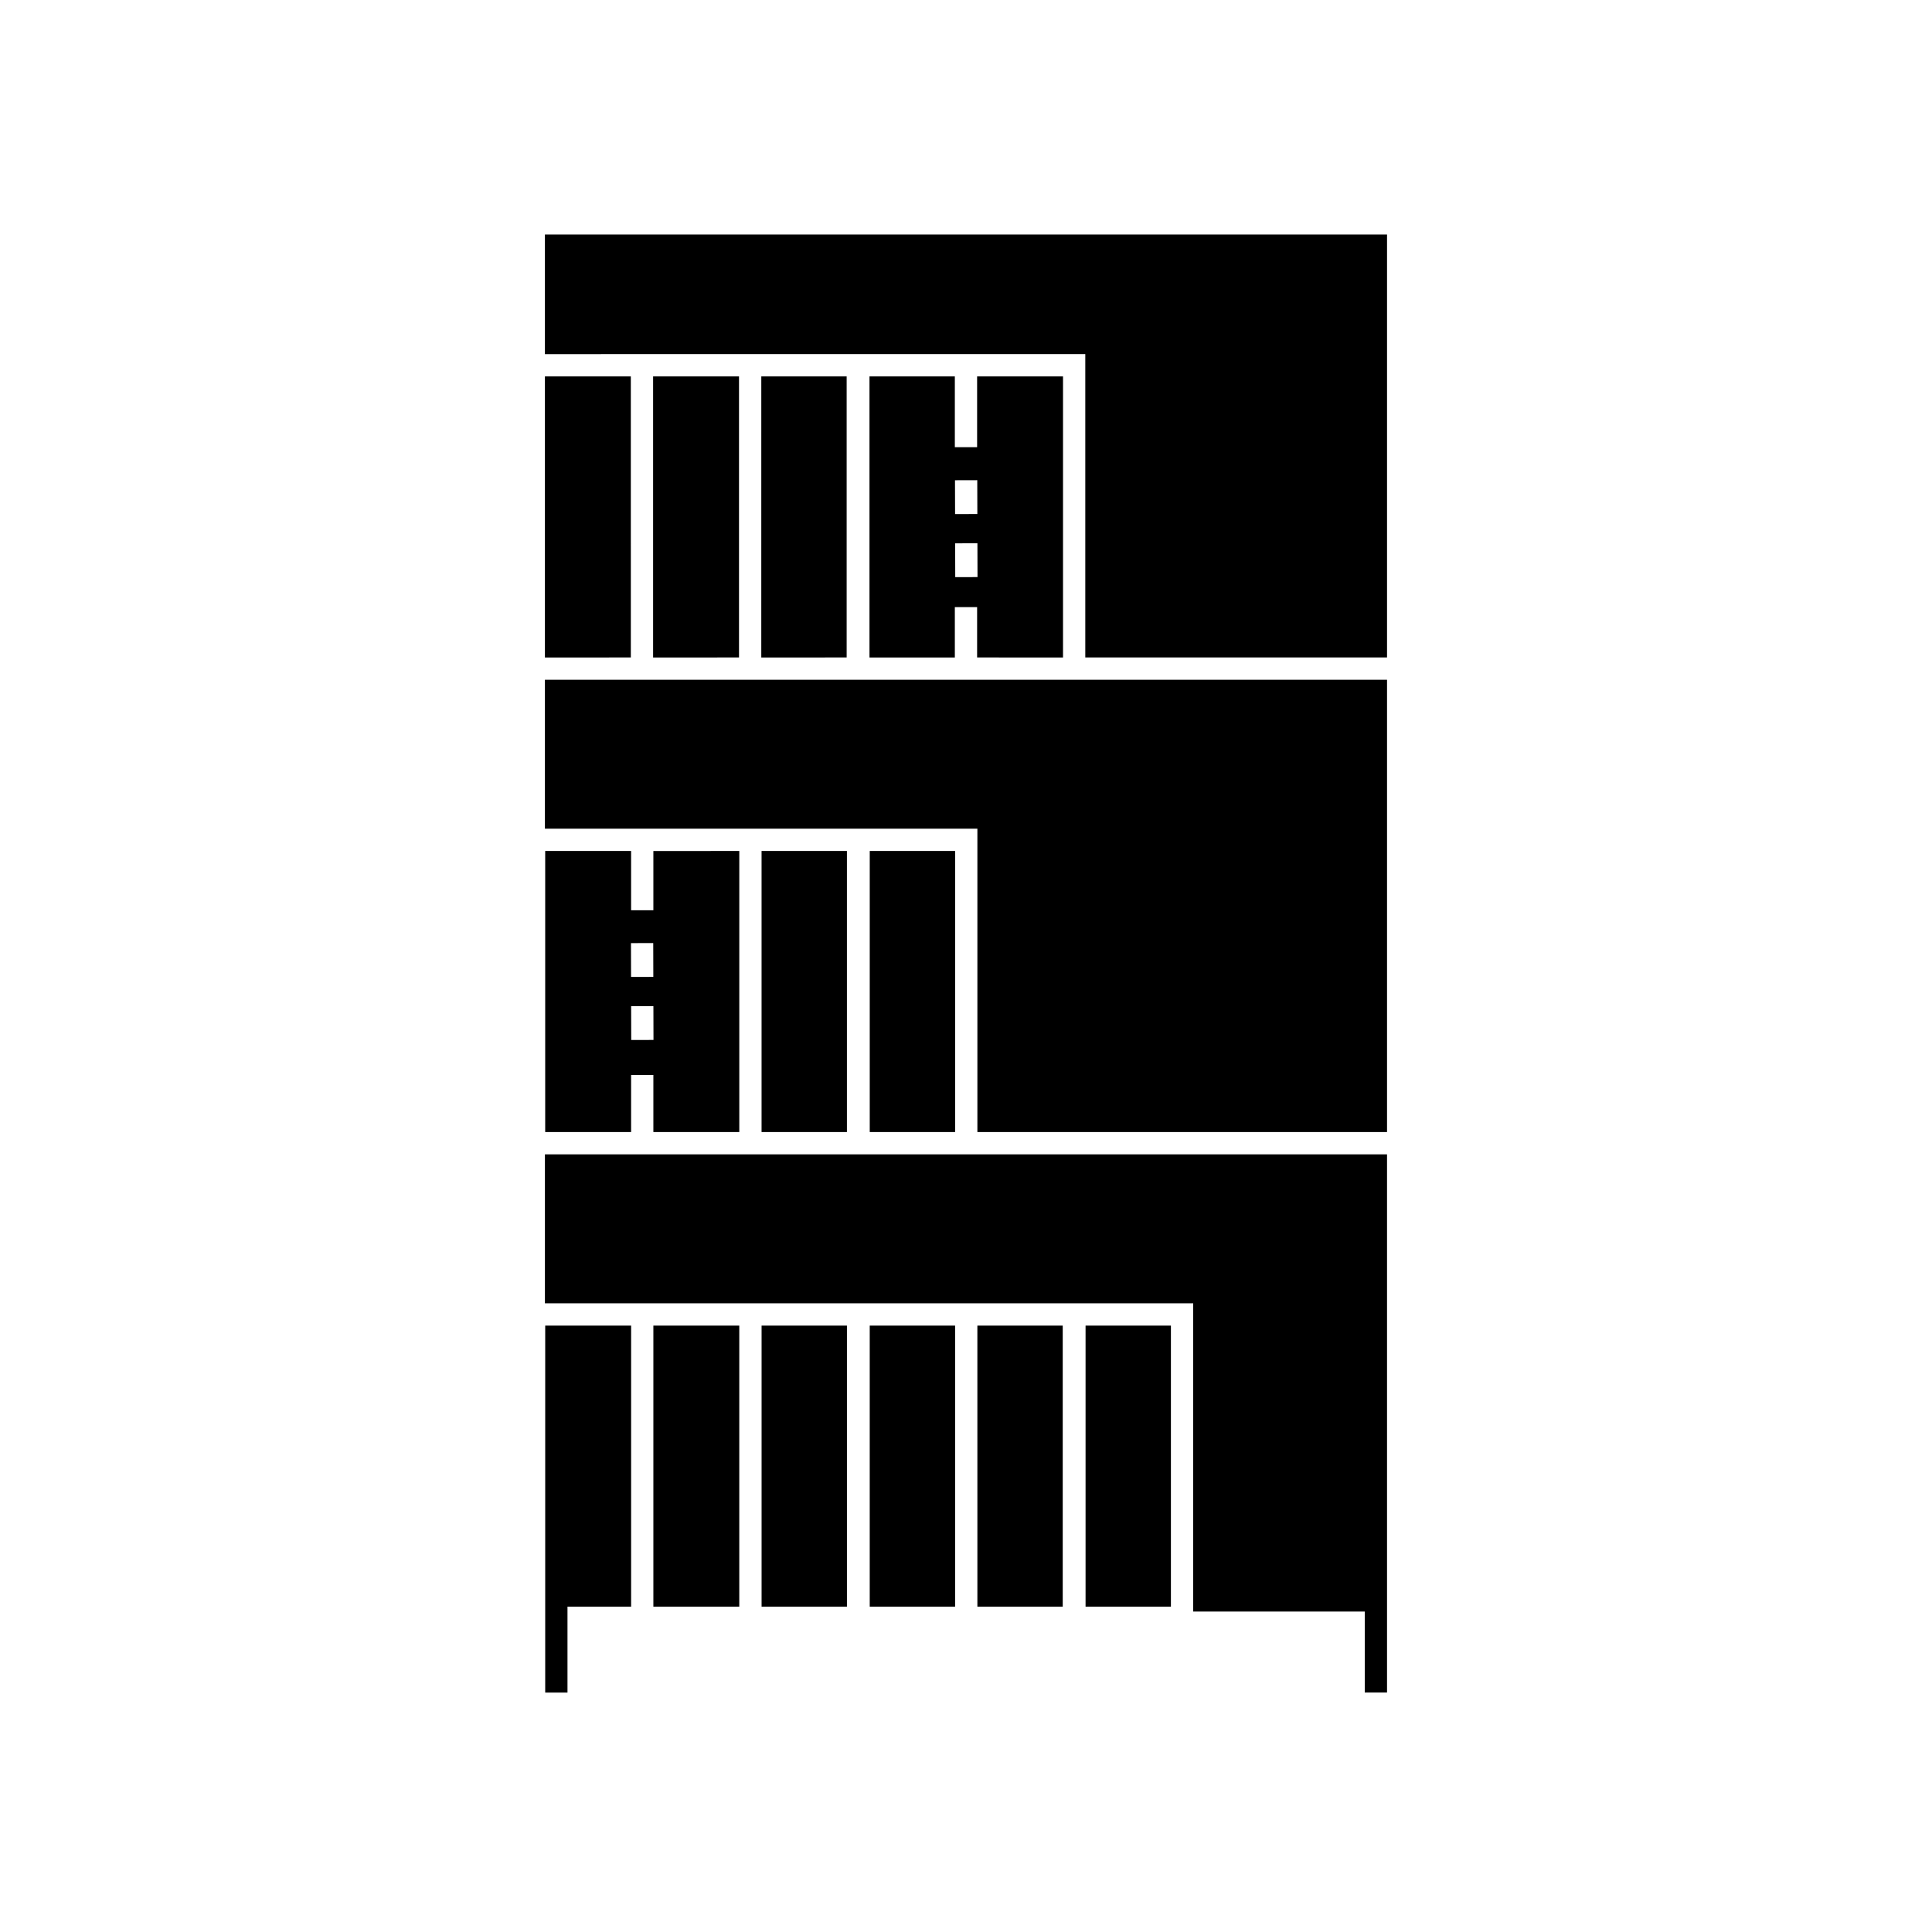
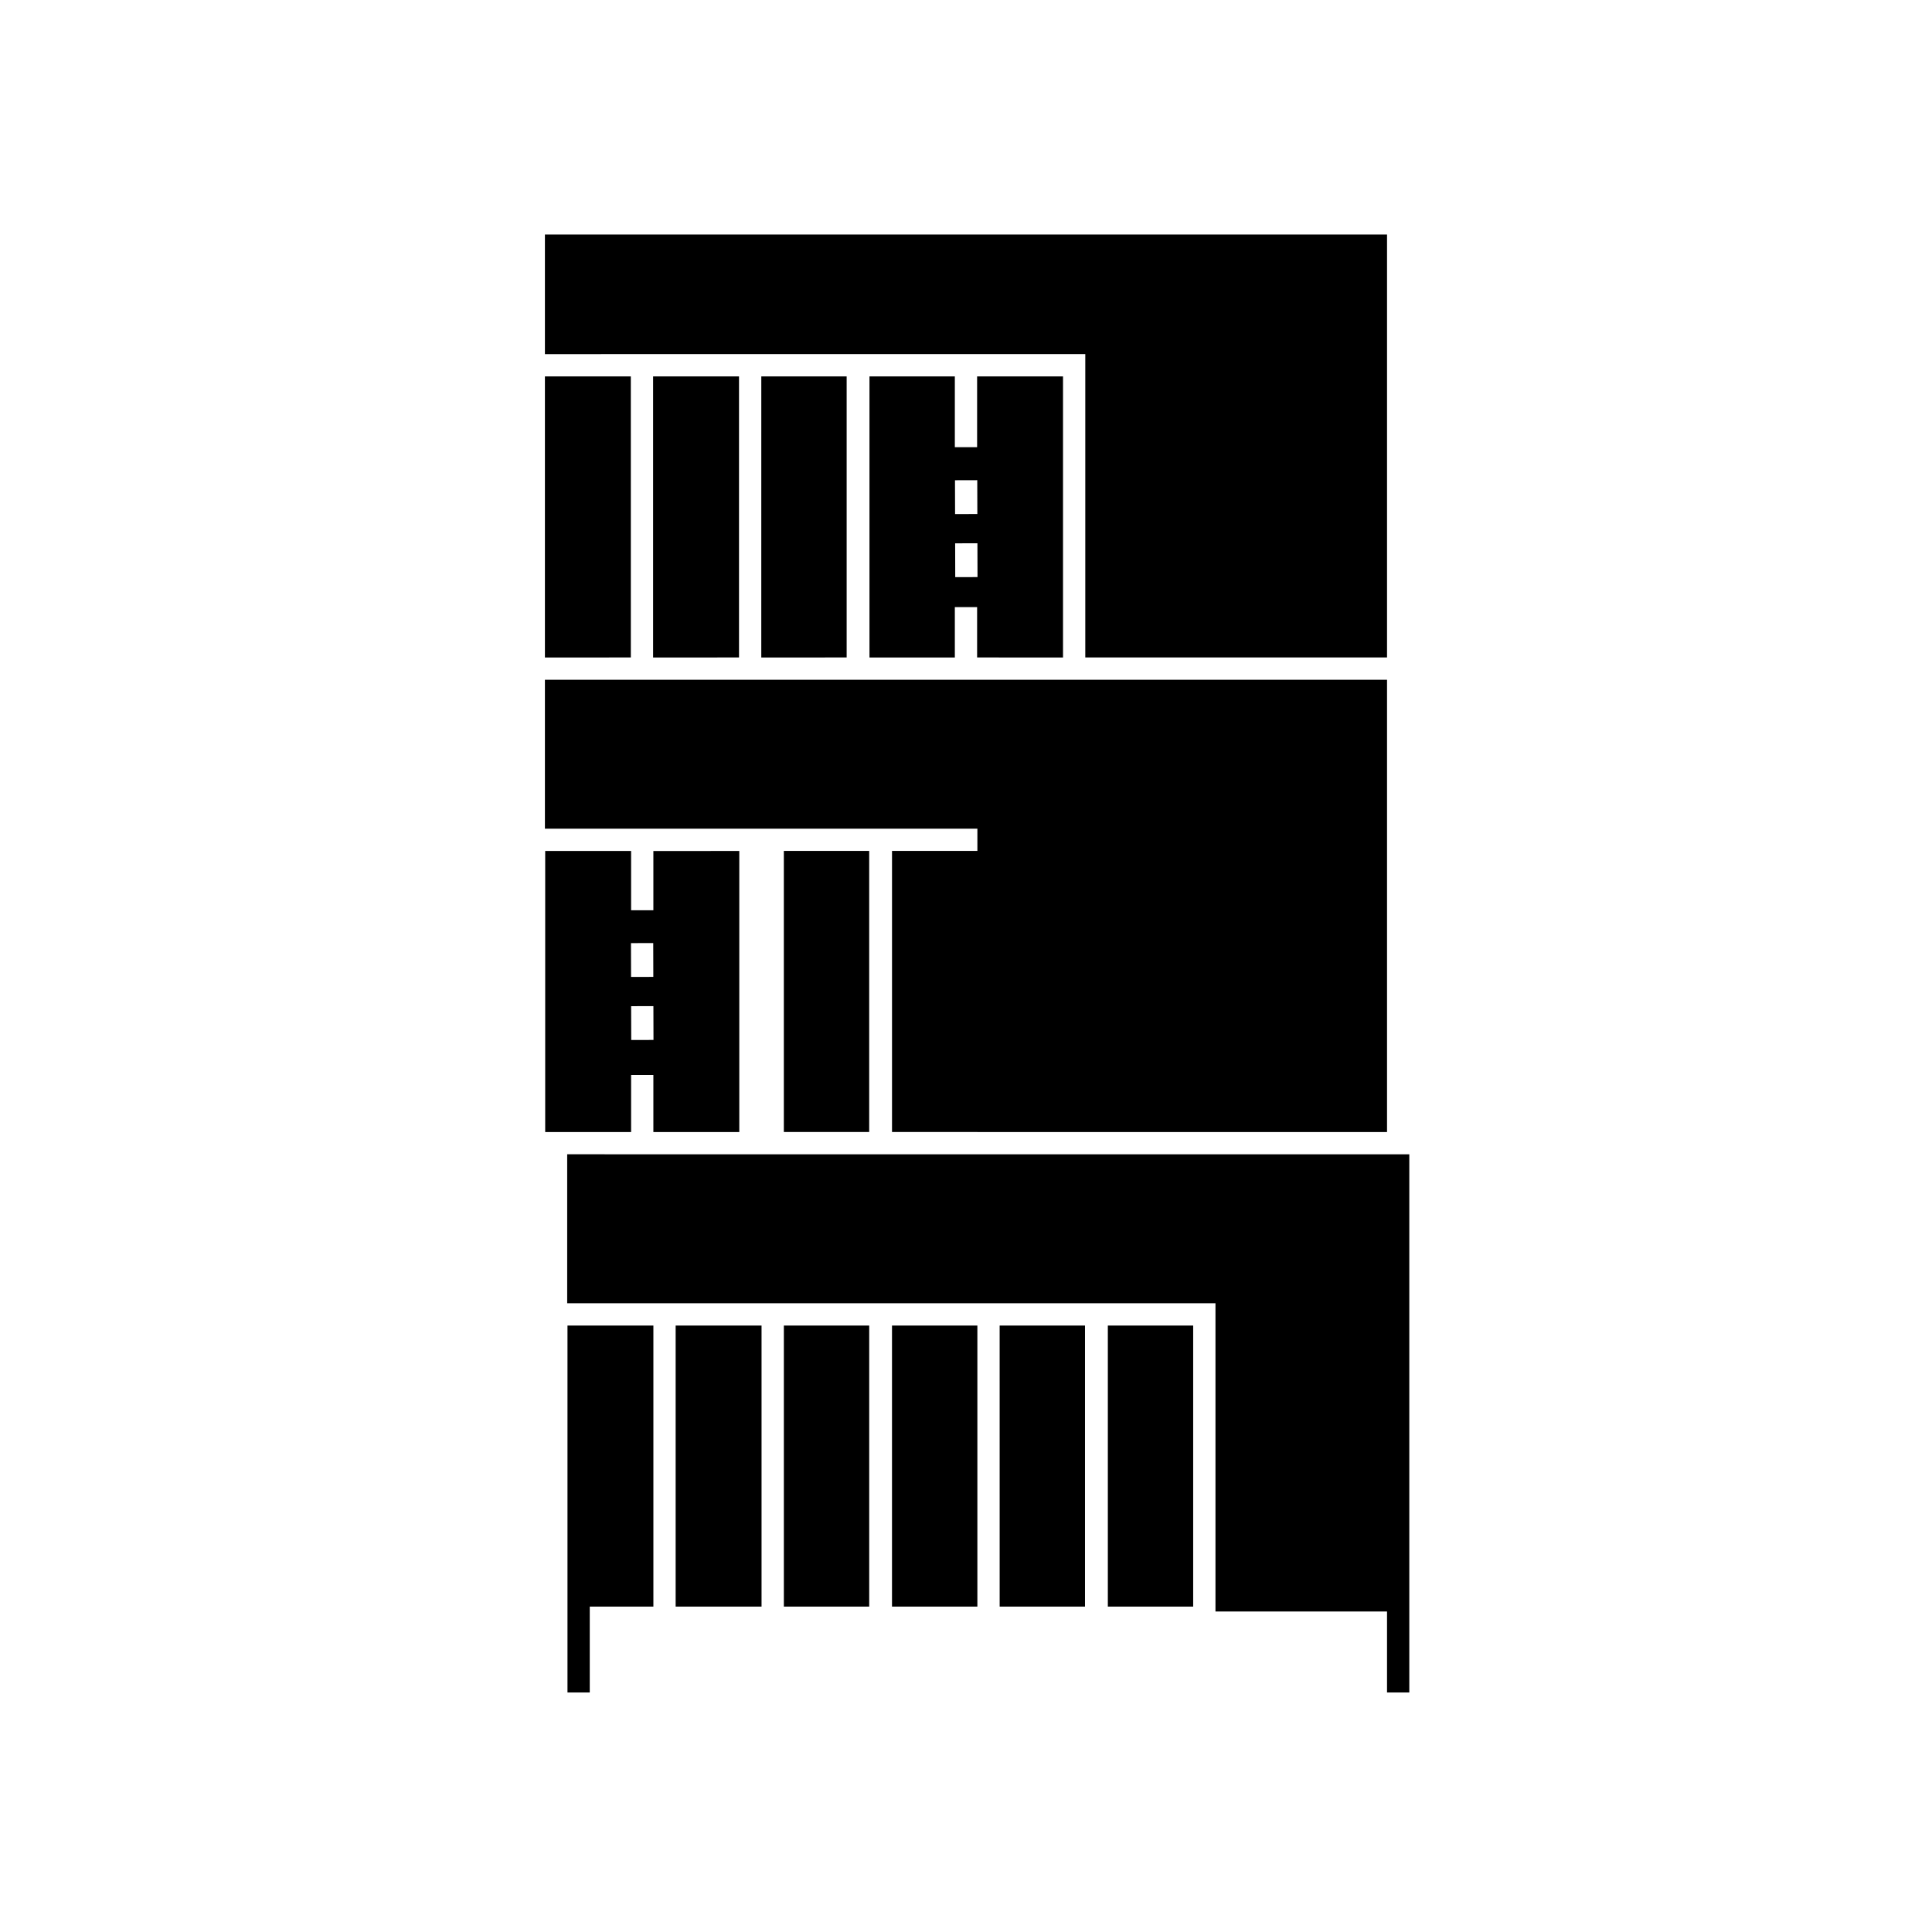
<svg xmlns="http://www.w3.org/2000/svg" fill="#000000" width="800px" height="800px" version="1.1" viewBox="144 144 512 512">
-   <path d="m425.71 318.24v-74.488h-22.766v18.766h-5.902v-18.766h-22.621v74.488h22.621v-13.344h5.902v13.34zm-28.629-46.969 5.902-0.016 0.023 8.965-5.902 0.016zm0.066 25.676-0.023-8.961 5.902-0.016 0.023 8.965zm-51.395-53.199h22.621v74.488l-22.625 0.004zm-28.672 0h22.766v74.488l-22.766 0.004zm-5.902 74.488-22.77 0.004v-74.488h22.766zm0-80.391-22.77 0.004v-31.703h223.17v112.09h-79.965v-80.395h-120.44zm3.023 125.77h-25.793v-39.477h223.17v119.87h-108.56v-80.391zm25.719 80.391v-74.488l-22.77 0.004v15.711h-5.902v-15.715h-22.766v74.488h22.766v-15.129h5.902v15.129zm-28.684-41.105-0.023-8.965 5.902-0.016 0.023 8.965zm0.043 16.711-0.023-8.965 5.902-0.016 0.023 8.965zm63.211-50.094h22.625v74.488h-22.625zm-28.668 0h22.621v74.488h-22.621zm-28.672 125.78h22.766v74.488h-22.766zm57.336 0h22.625v74.488h-22.625zm28.527 0h22.621v74.488h-22.617zm28.672 0h22.617v74.488h-22.617zm79.891-45.383v142.63h-5.902v-21.469l-45.465 0.004v-81.688h-171.8v-39.48zm-223.09 45.383h22.766v74.488h-16.863v22.762h-5.902zm57.34 0h22.621v74.488h-22.621z" />
+   <path d="m425.71 318.24v-74.488h-22.766v18.766h-5.902v-18.766h-22.621v74.488h22.621v-13.344h5.902v13.34zm-28.629-46.969 5.902-0.016 0.023 8.965-5.902 0.016zm0.066 25.676-0.023-8.961 5.902-0.016 0.023 8.965zm-51.395-53.199h22.621v74.488l-22.625 0.004zm-28.672 0h22.766v74.488l-22.766 0.004zm-5.902 74.488-22.77 0.004v-74.488h22.766zm0-80.391-22.77 0.004v-31.703h223.17v112.09h-79.965v-80.395h-120.44zm3.023 125.77h-25.793v-39.477h223.17v119.87h-108.56v-80.391zm25.719 80.391v-74.488l-22.77 0.004v15.711h-5.902v-15.715h-22.766v74.488h22.766v-15.129h5.902v15.129zm-28.684-41.105-0.023-8.965 5.902-0.016 0.023 8.965zm0.043 16.711-0.023-8.965 5.902-0.016 0.023 8.965m63.211-50.094h22.625v74.488h-22.625zm-28.668 0h22.621v74.488h-22.621zm-28.672 125.78h22.766v74.488h-22.766zm57.336 0h22.625v74.488h-22.625zm28.527 0h22.621v74.488h-22.617zm28.672 0h22.617v74.488h-22.617zm79.891-45.383v142.63h-5.902v-21.469l-45.465 0.004v-81.688h-171.8v-39.48zm-223.09 45.383h22.766v74.488h-16.863v22.762h-5.902zm57.34 0h22.621v74.488h-22.621z" />
</svg>